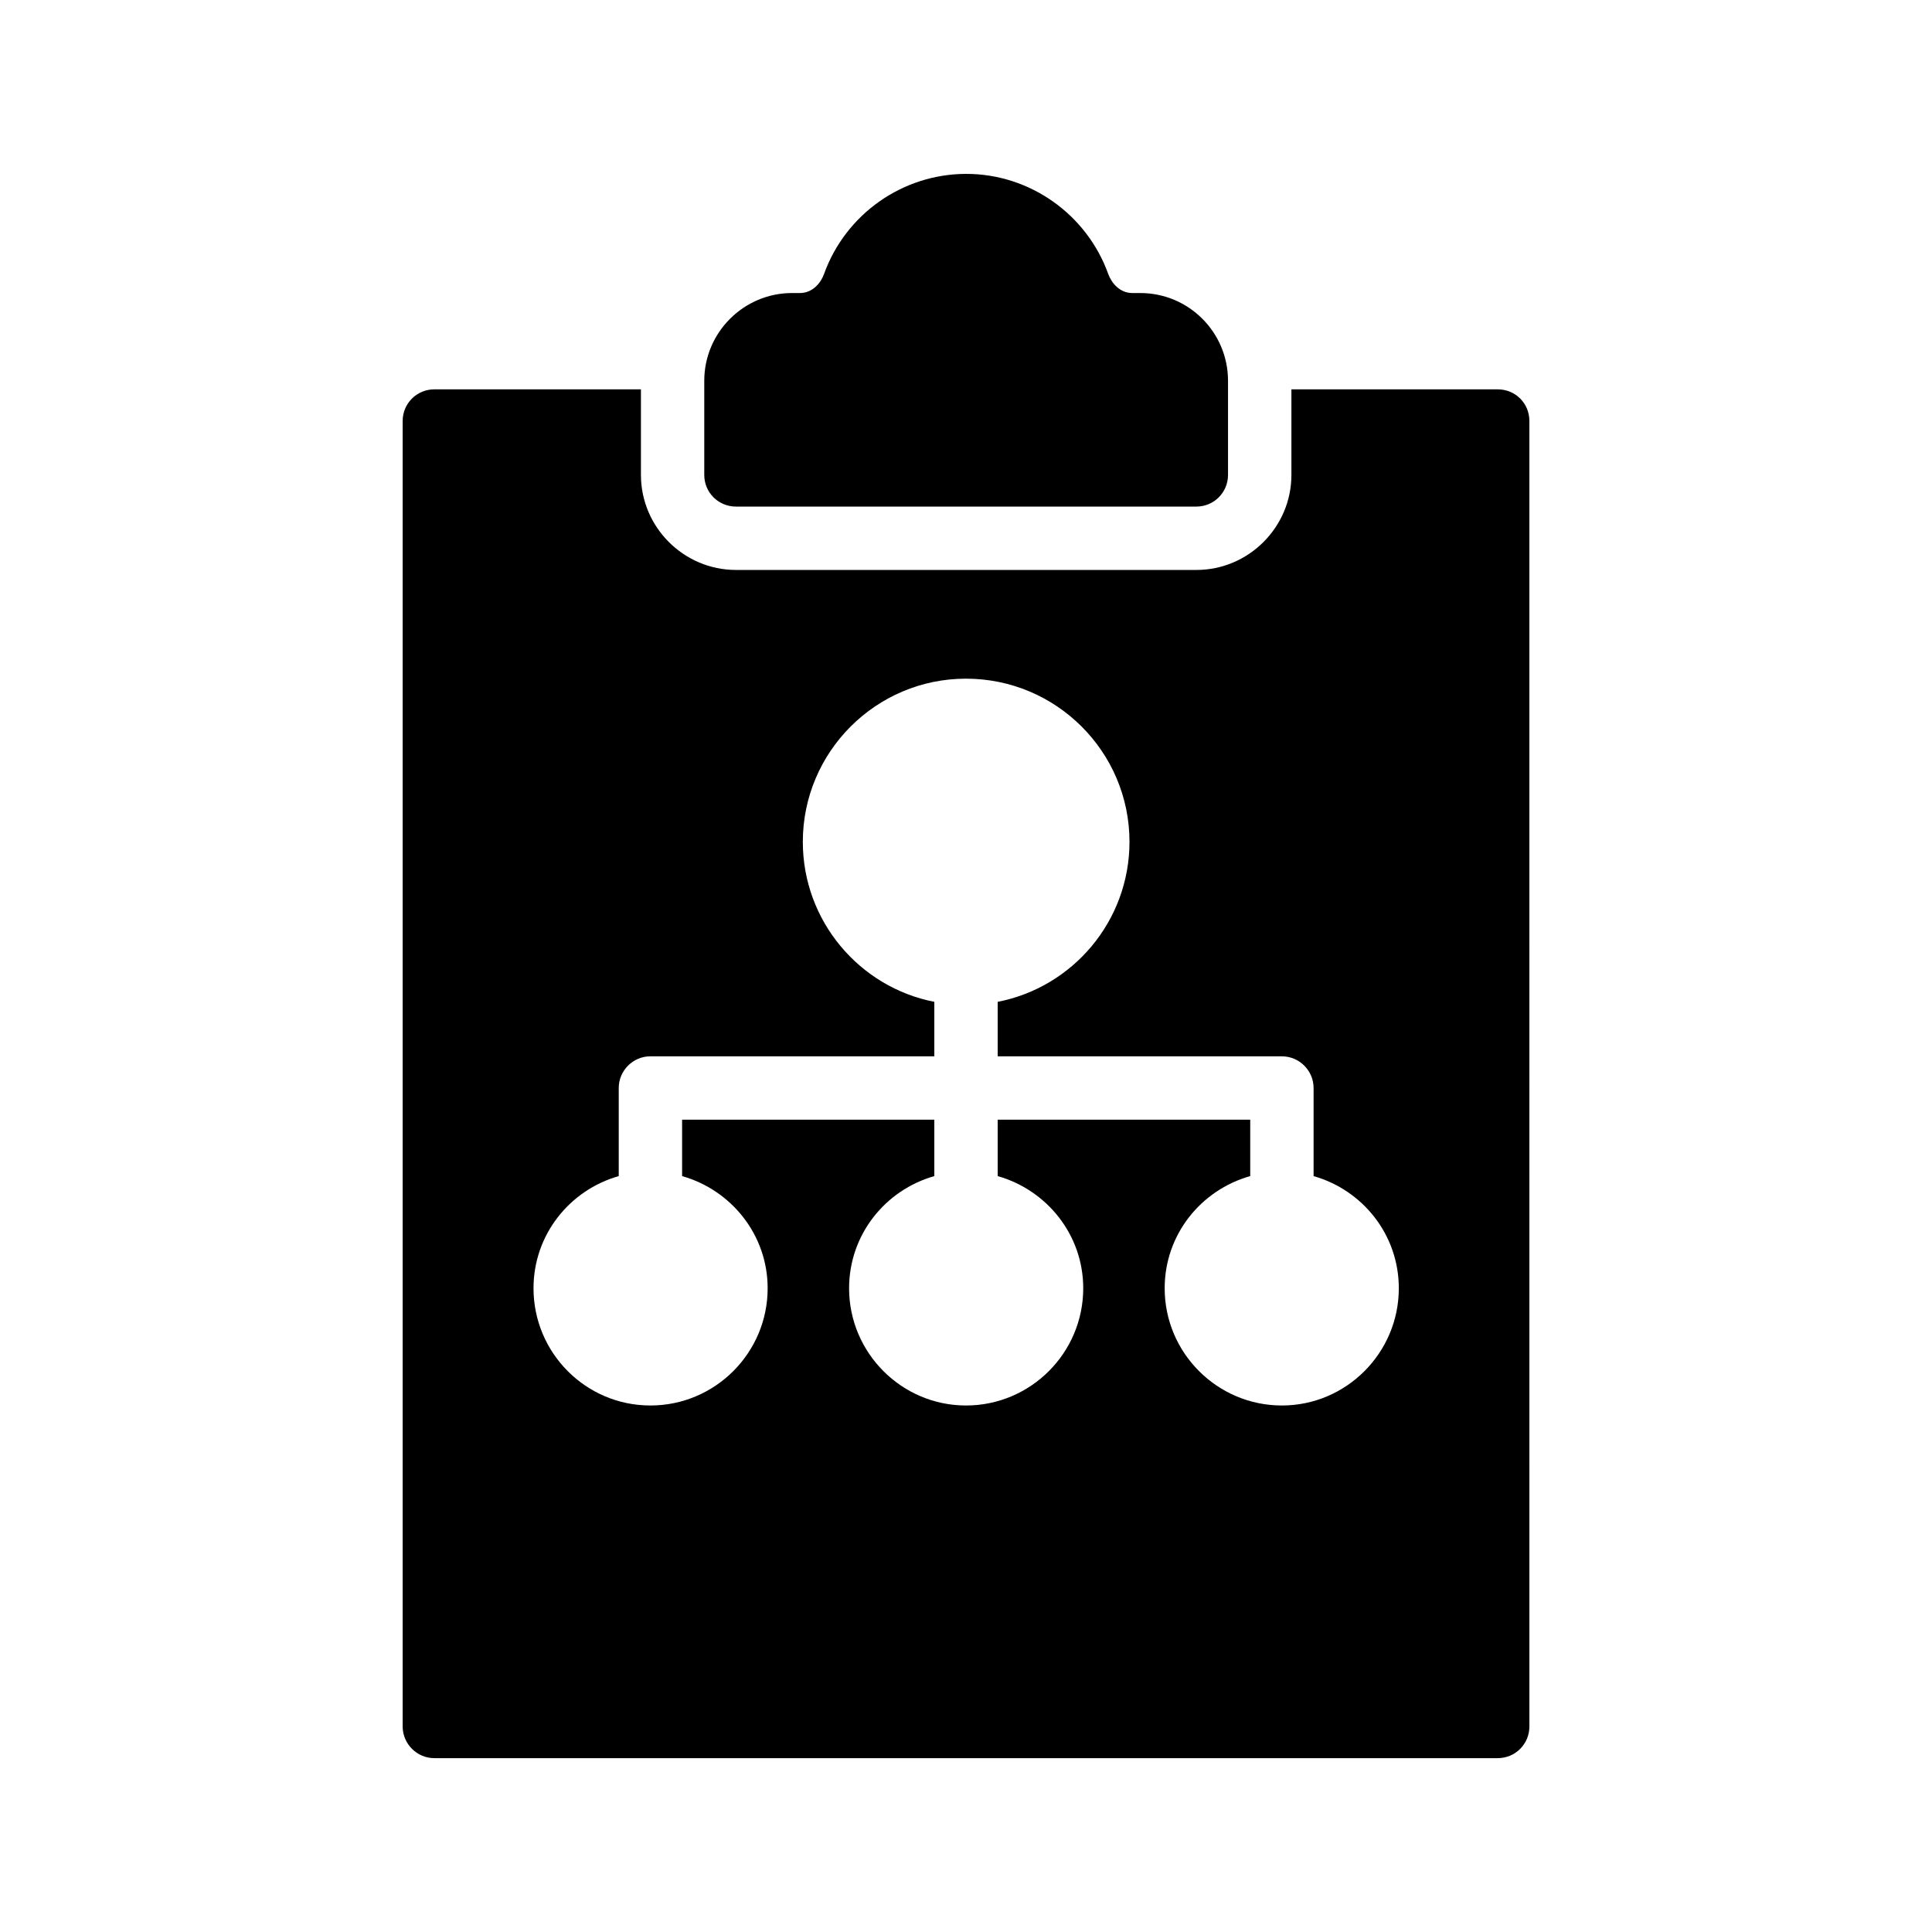
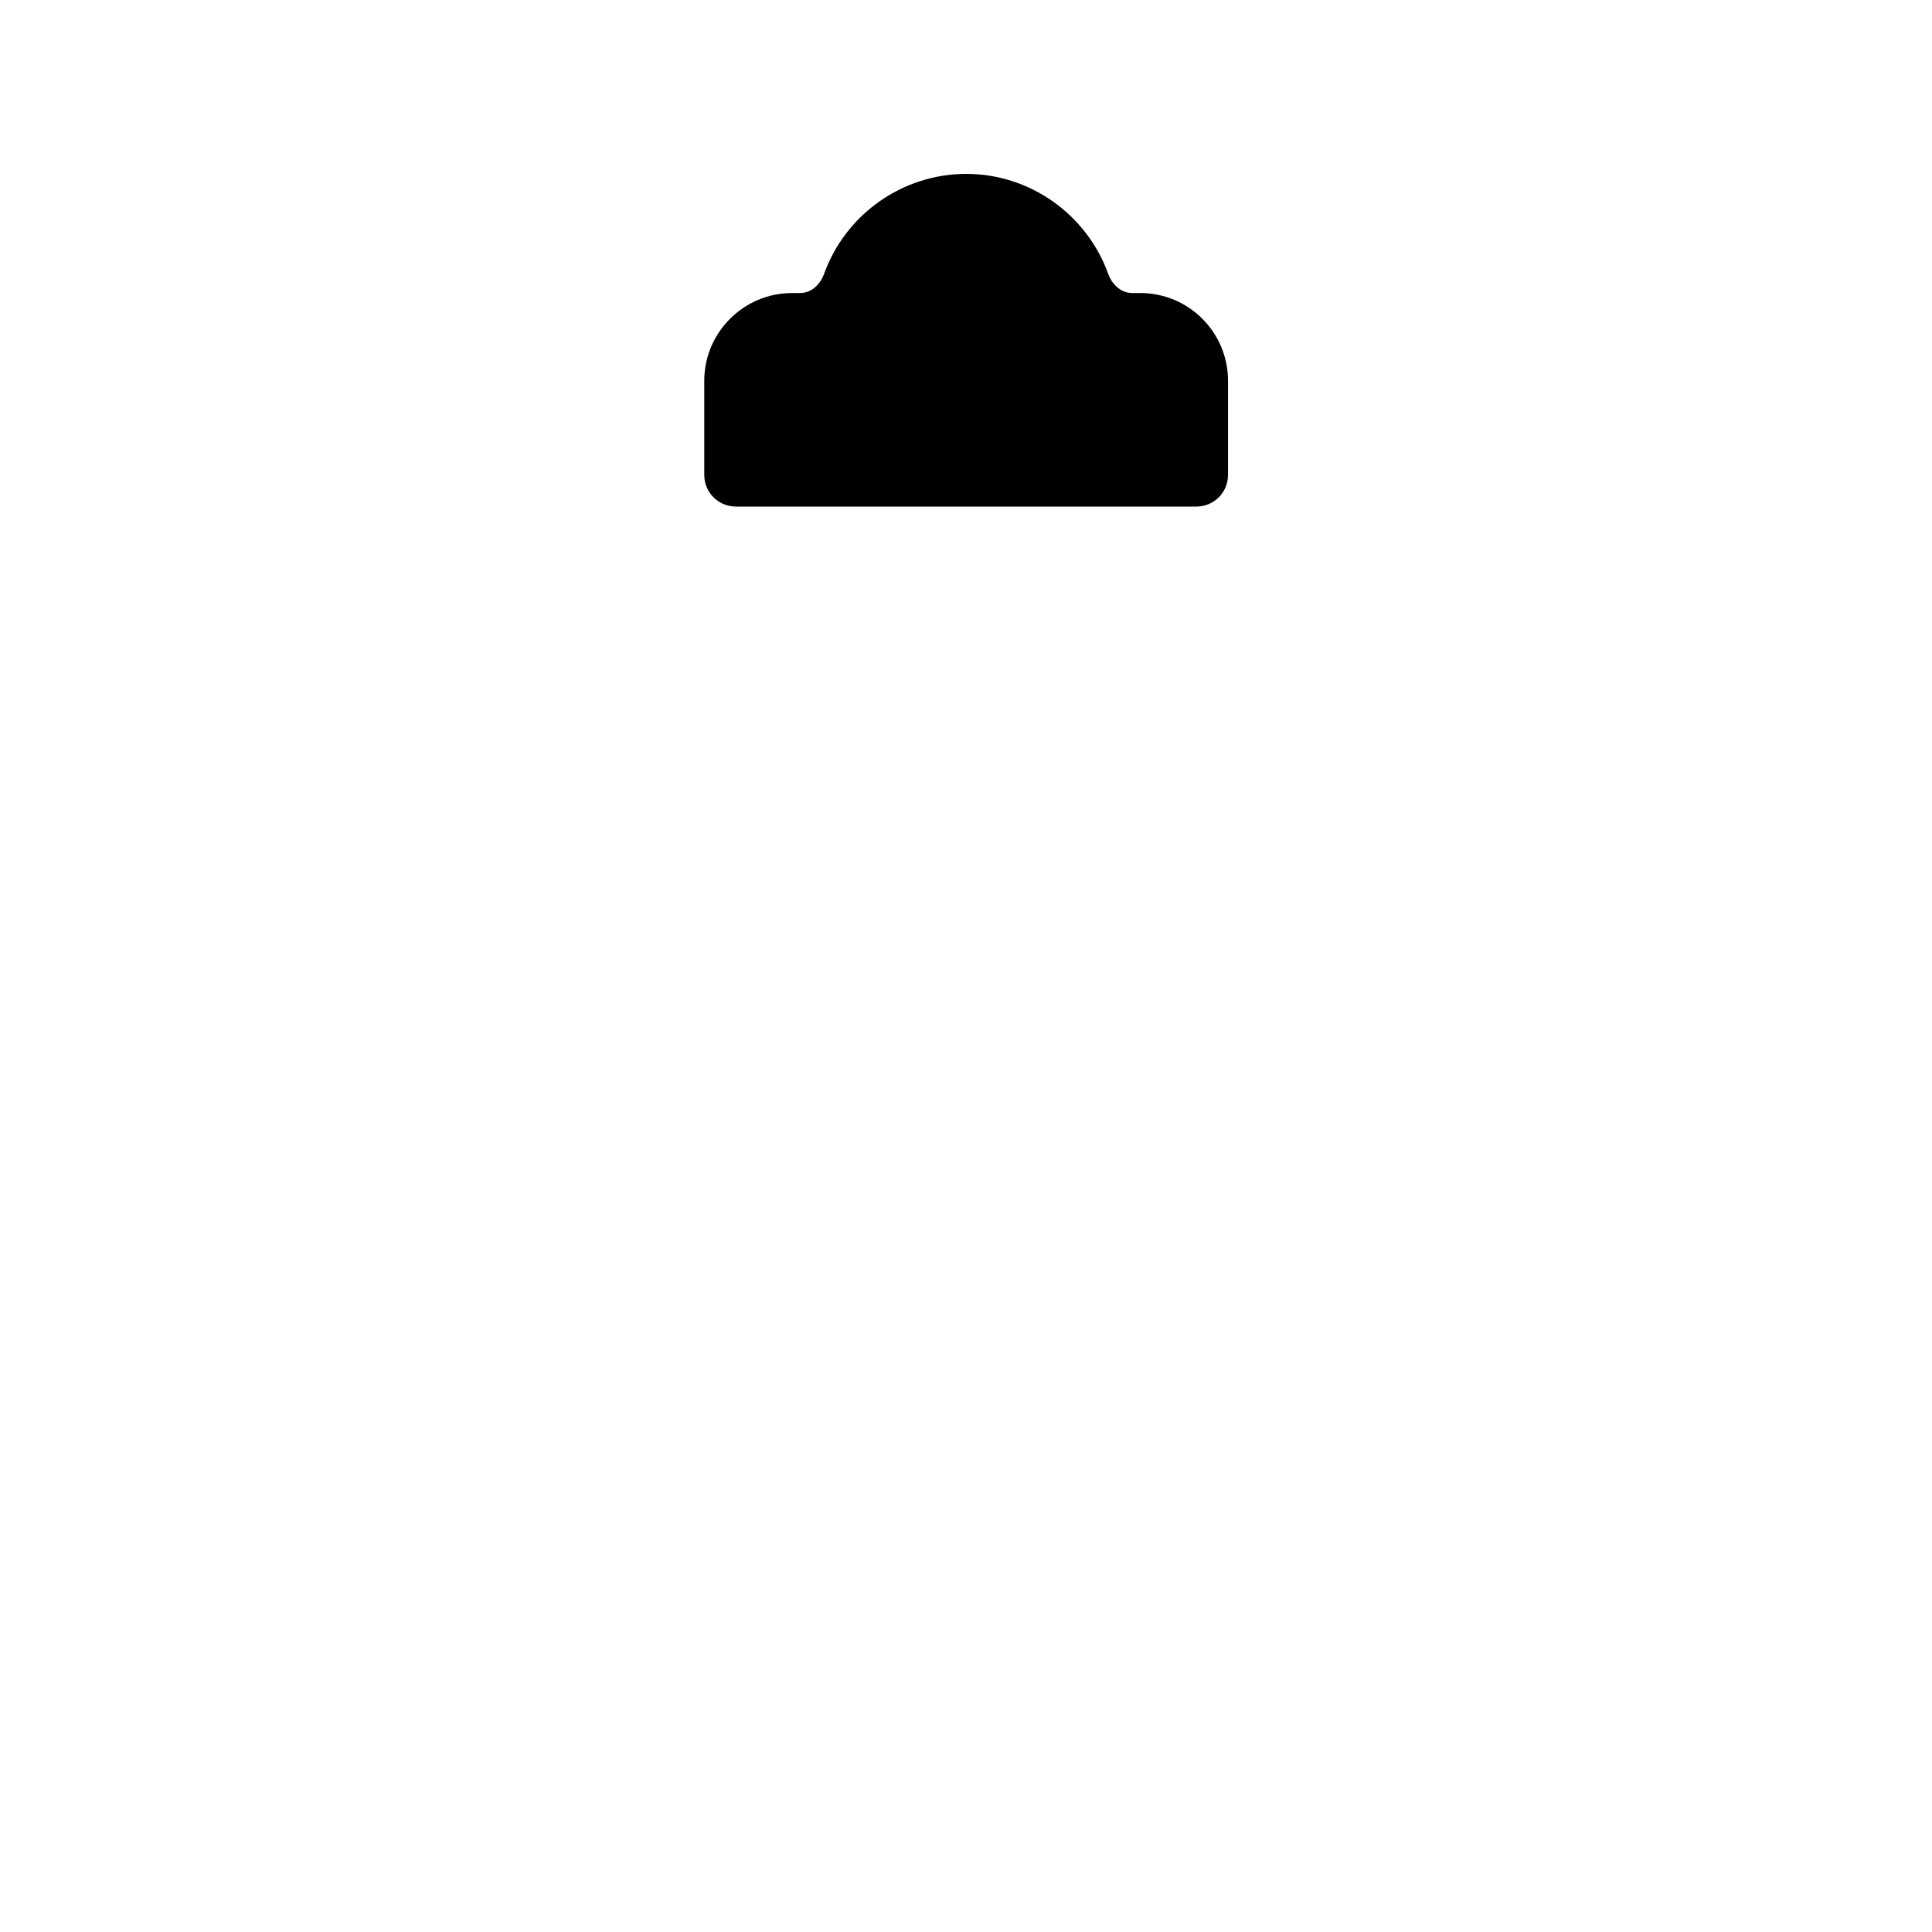
<svg xmlns="http://www.w3.org/2000/svg" fill="#000000" width="800px" height="800px" version="1.1" viewBox="144 144 512 512">
  <g>
-     <path d="m540.9 247.18h-54.664v22.672c0 13.855-11.336 25.191-25.191 25.191h-122c-13.855 0-25.191-11.336-25.191-25.191v-22.672h-54.746c-4.617 0-8.398 3.695-8.398 8.398v345.95c0 4.617 3.777 8.398 8.398 8.398h281.8c4.703 0 8.398-3.777 8.398-8.398l-0.004-345.95c0-4.703-3.695-8.398-8.395-8.398zm-57.184 269.29c-17.129 0-31.066-13.938-31.066-31.066 0-14.191 9.574-26.031 22.672-29.727v-14.945h-66.926v14.945c13.016 3.695 22.672 15.535 22.672 29.727 0 17.129-13.938 31.066-31.066 31.066-17.047 0-30.984-13.938-30.984-31.066 0-14.191 9.574-26.031 22.586-29.727v-14.945h-66.84v14.945c13.016 3.695 22.672 15.535 22.672 29.727 0 17.129-13.938 31.066-31.066 31.066-17.129 0-30.984-13.938-30.984-31.066 0-14.191 9.574-26.031 22.586-29.727v-23.344c0-4.617 3.777-8.398 8.398-8.398l75.234 0.004v-14.441c-19.816-3.863-34.848-21.41-34.848-42.402 0-23.848 19.398-43.242 43.242-43.242 23.93 0 43.328 19.398 43.328 43.242 0 20.992-15.031 38.543-34.93 42.402v14.441h75.32c4.617 0 8.398 3.777 8.398 8.398v23.344c13.016 3.695 22.586 15.535 22.586 29.727 0 17.125-13.938 31.062-30.984 31.062z" />
    <path d="m461.04 278.25c4.617 0 8.398-3.695 8.398-8.398v-24.938c0-12.848-10.41-23.258-23.258-23.258h-2.098c-3.359 0-5.543-2.688-6.383-5.039-5.711-15.871-20.828-26.535-37.621-26.535-16.879 0-31.992 10.664-37.703 26.535-0.84 2.352-3.023 5.039-6.383 5.039h-2.098c-12.762 0-23.258 10.41-23.258 23.258v24.938c0 4.703 3.777 8.398 8.398 8.398z" />
  </g>
</svg>